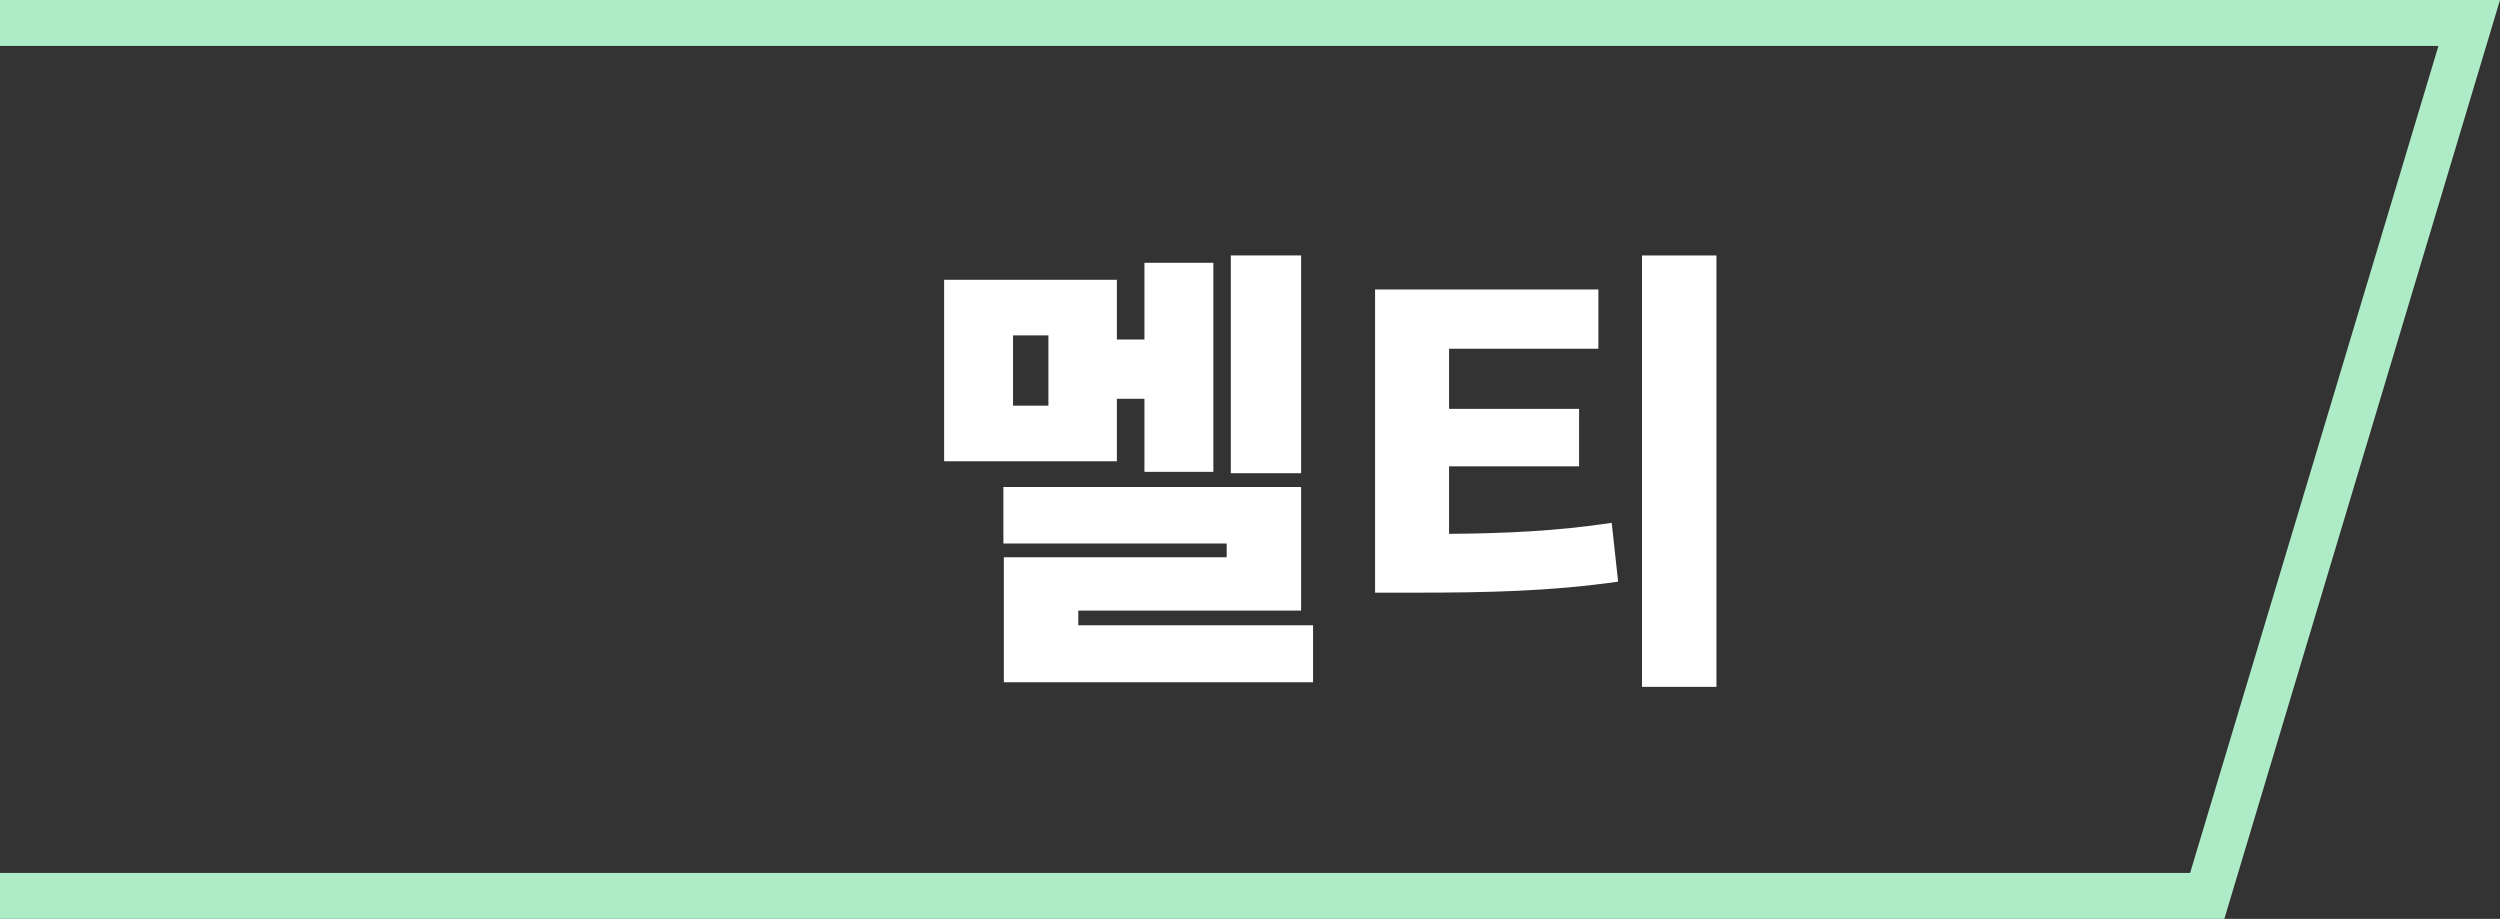
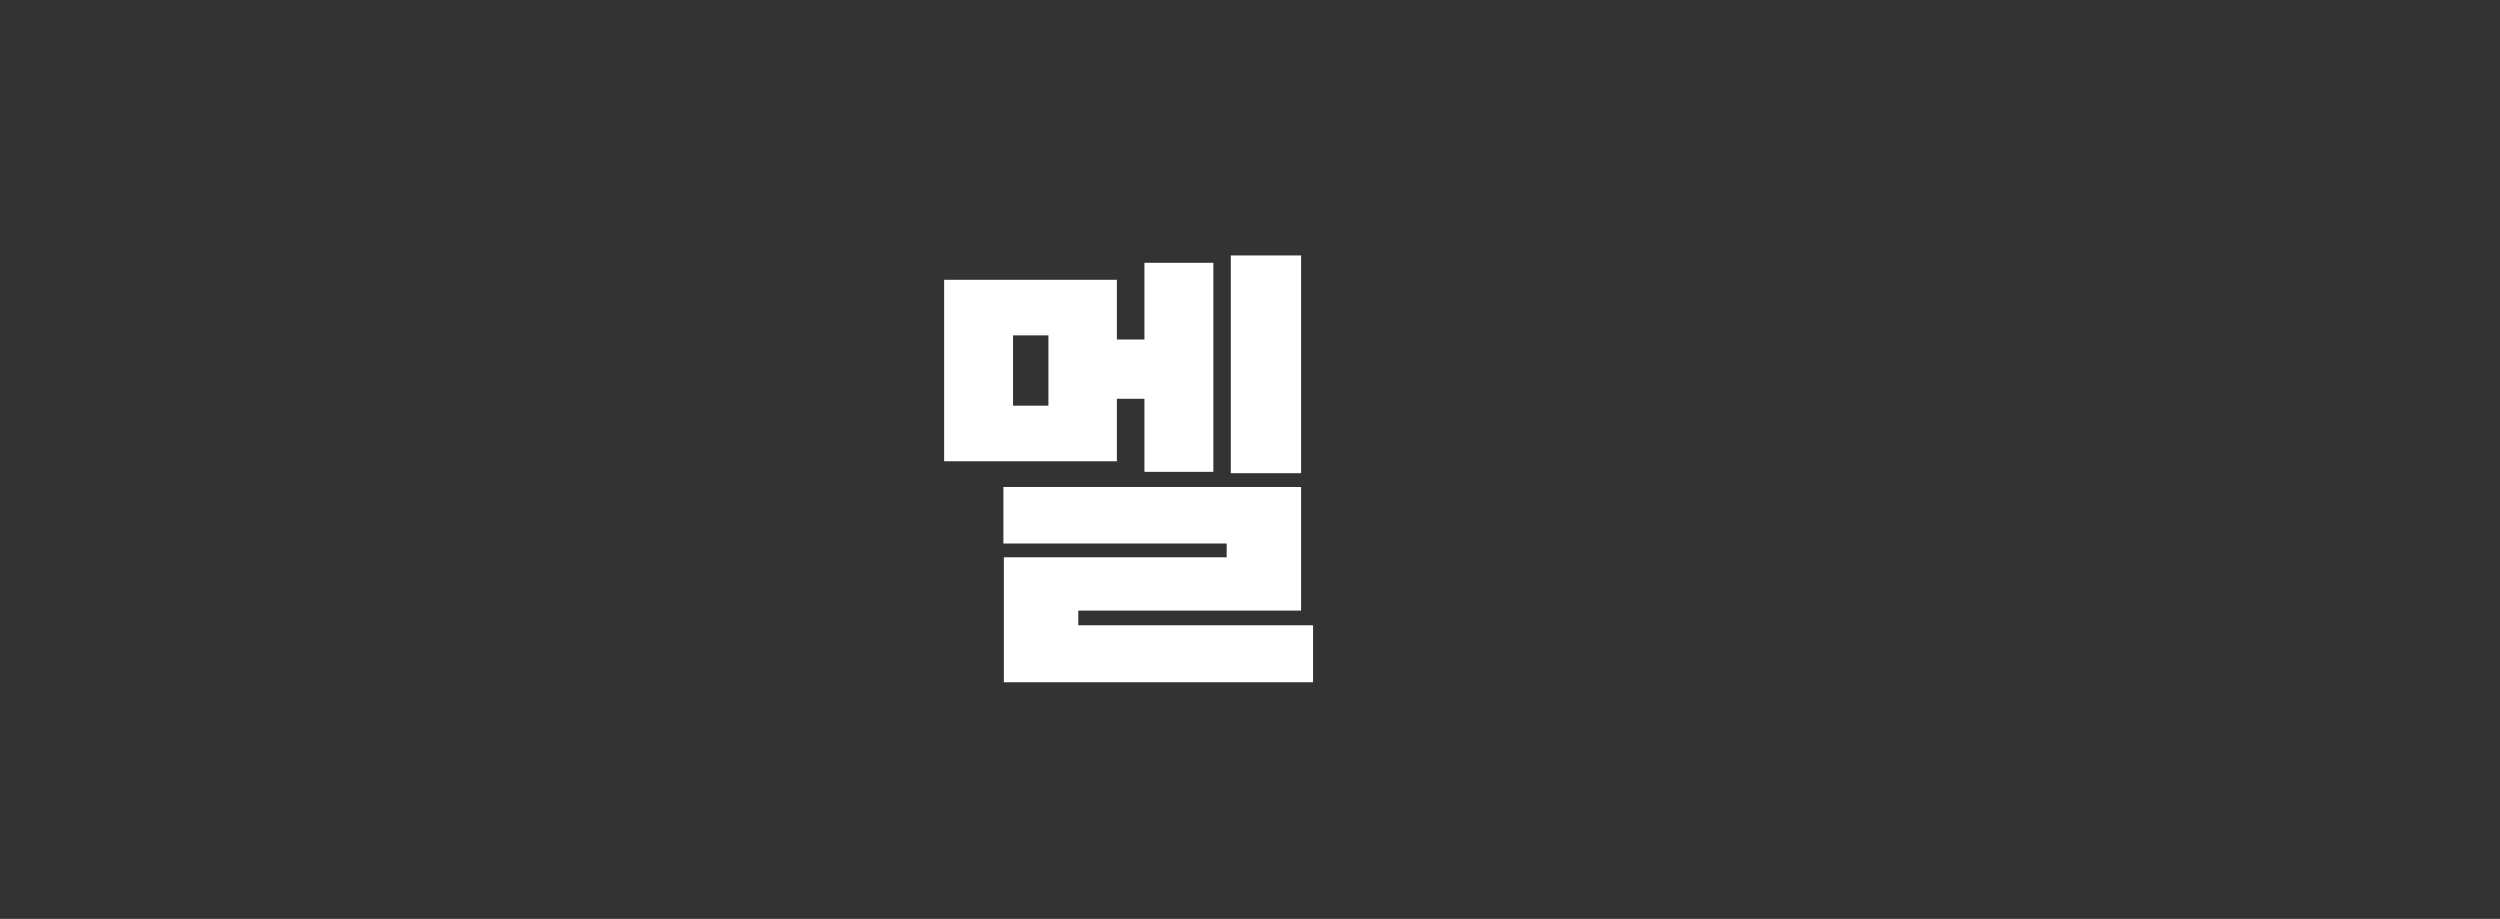
<svg xmlns="http://www.w3.org/2000/svg" id="_レイヤー_2" data-name="レイヤー 2" viewBox="0 0 108.83 40">
  <rect x="0" y="0" width="108.83" height="40" fill="#333333" stroke="none" />
  <defs>
    <style>
      .cls-1 {
        isolation: isolate;
      }

      .cls-2 {
        fill: #fff;
      }

      .cls-2, .cls-3 {
        stroke-width: 0px;
      }

      .cls-3 {
        fill: #adecc7;
      }
    </style>
  </defs>
  <g id="_レイヤー_2-2" data-name="レイヤー 2">
    <g id="_グループ_37554" data-name="グループ 37554">
      <g id="_合体_48" data-name="合体 48">
-         <path class="cls-3" d="m95.34,38L106.15,2H0v36h95.34m1.49,2H0V0h108.83l-12,40Z" />
-       </g>
+         </g>
      <g id="_멜티" data-name="멜티" class="cls-1">
        <g class="cls-1">
          <path class="cls-2" d="m48.62,20.08h-7.52v-7.9h7.52v2.6h1.2v-3.34h3v9.1h-3v-3.18h-1.2v2.72Zm8.54,7.14v2.48h-13.46v-5.44h9.7v-.6h-9.72v-2.46h12.96v5.38h-9.7v.64h10.22Zm-11.52-12.62h-1.54v3.06h1.54v-3.06Zm11,6h-3.06v-9.48h3.06v9.48Z" />
-           <path class="cls-2" d="m63.08,23.24c2.48-.02,4.68-.12,7.08-.48l.28,2.56c-2.94.42-5.66.48-8.9.48h-1.68v-13.2h9.72v2.58h-6.5v2.62h5.66v2.5h-5.66v2.94Zm11.64-12.12v18.78h-3.24V11.12h3.24Z" />
        </g>
      </g>
    </g>
  </g>
</svg>